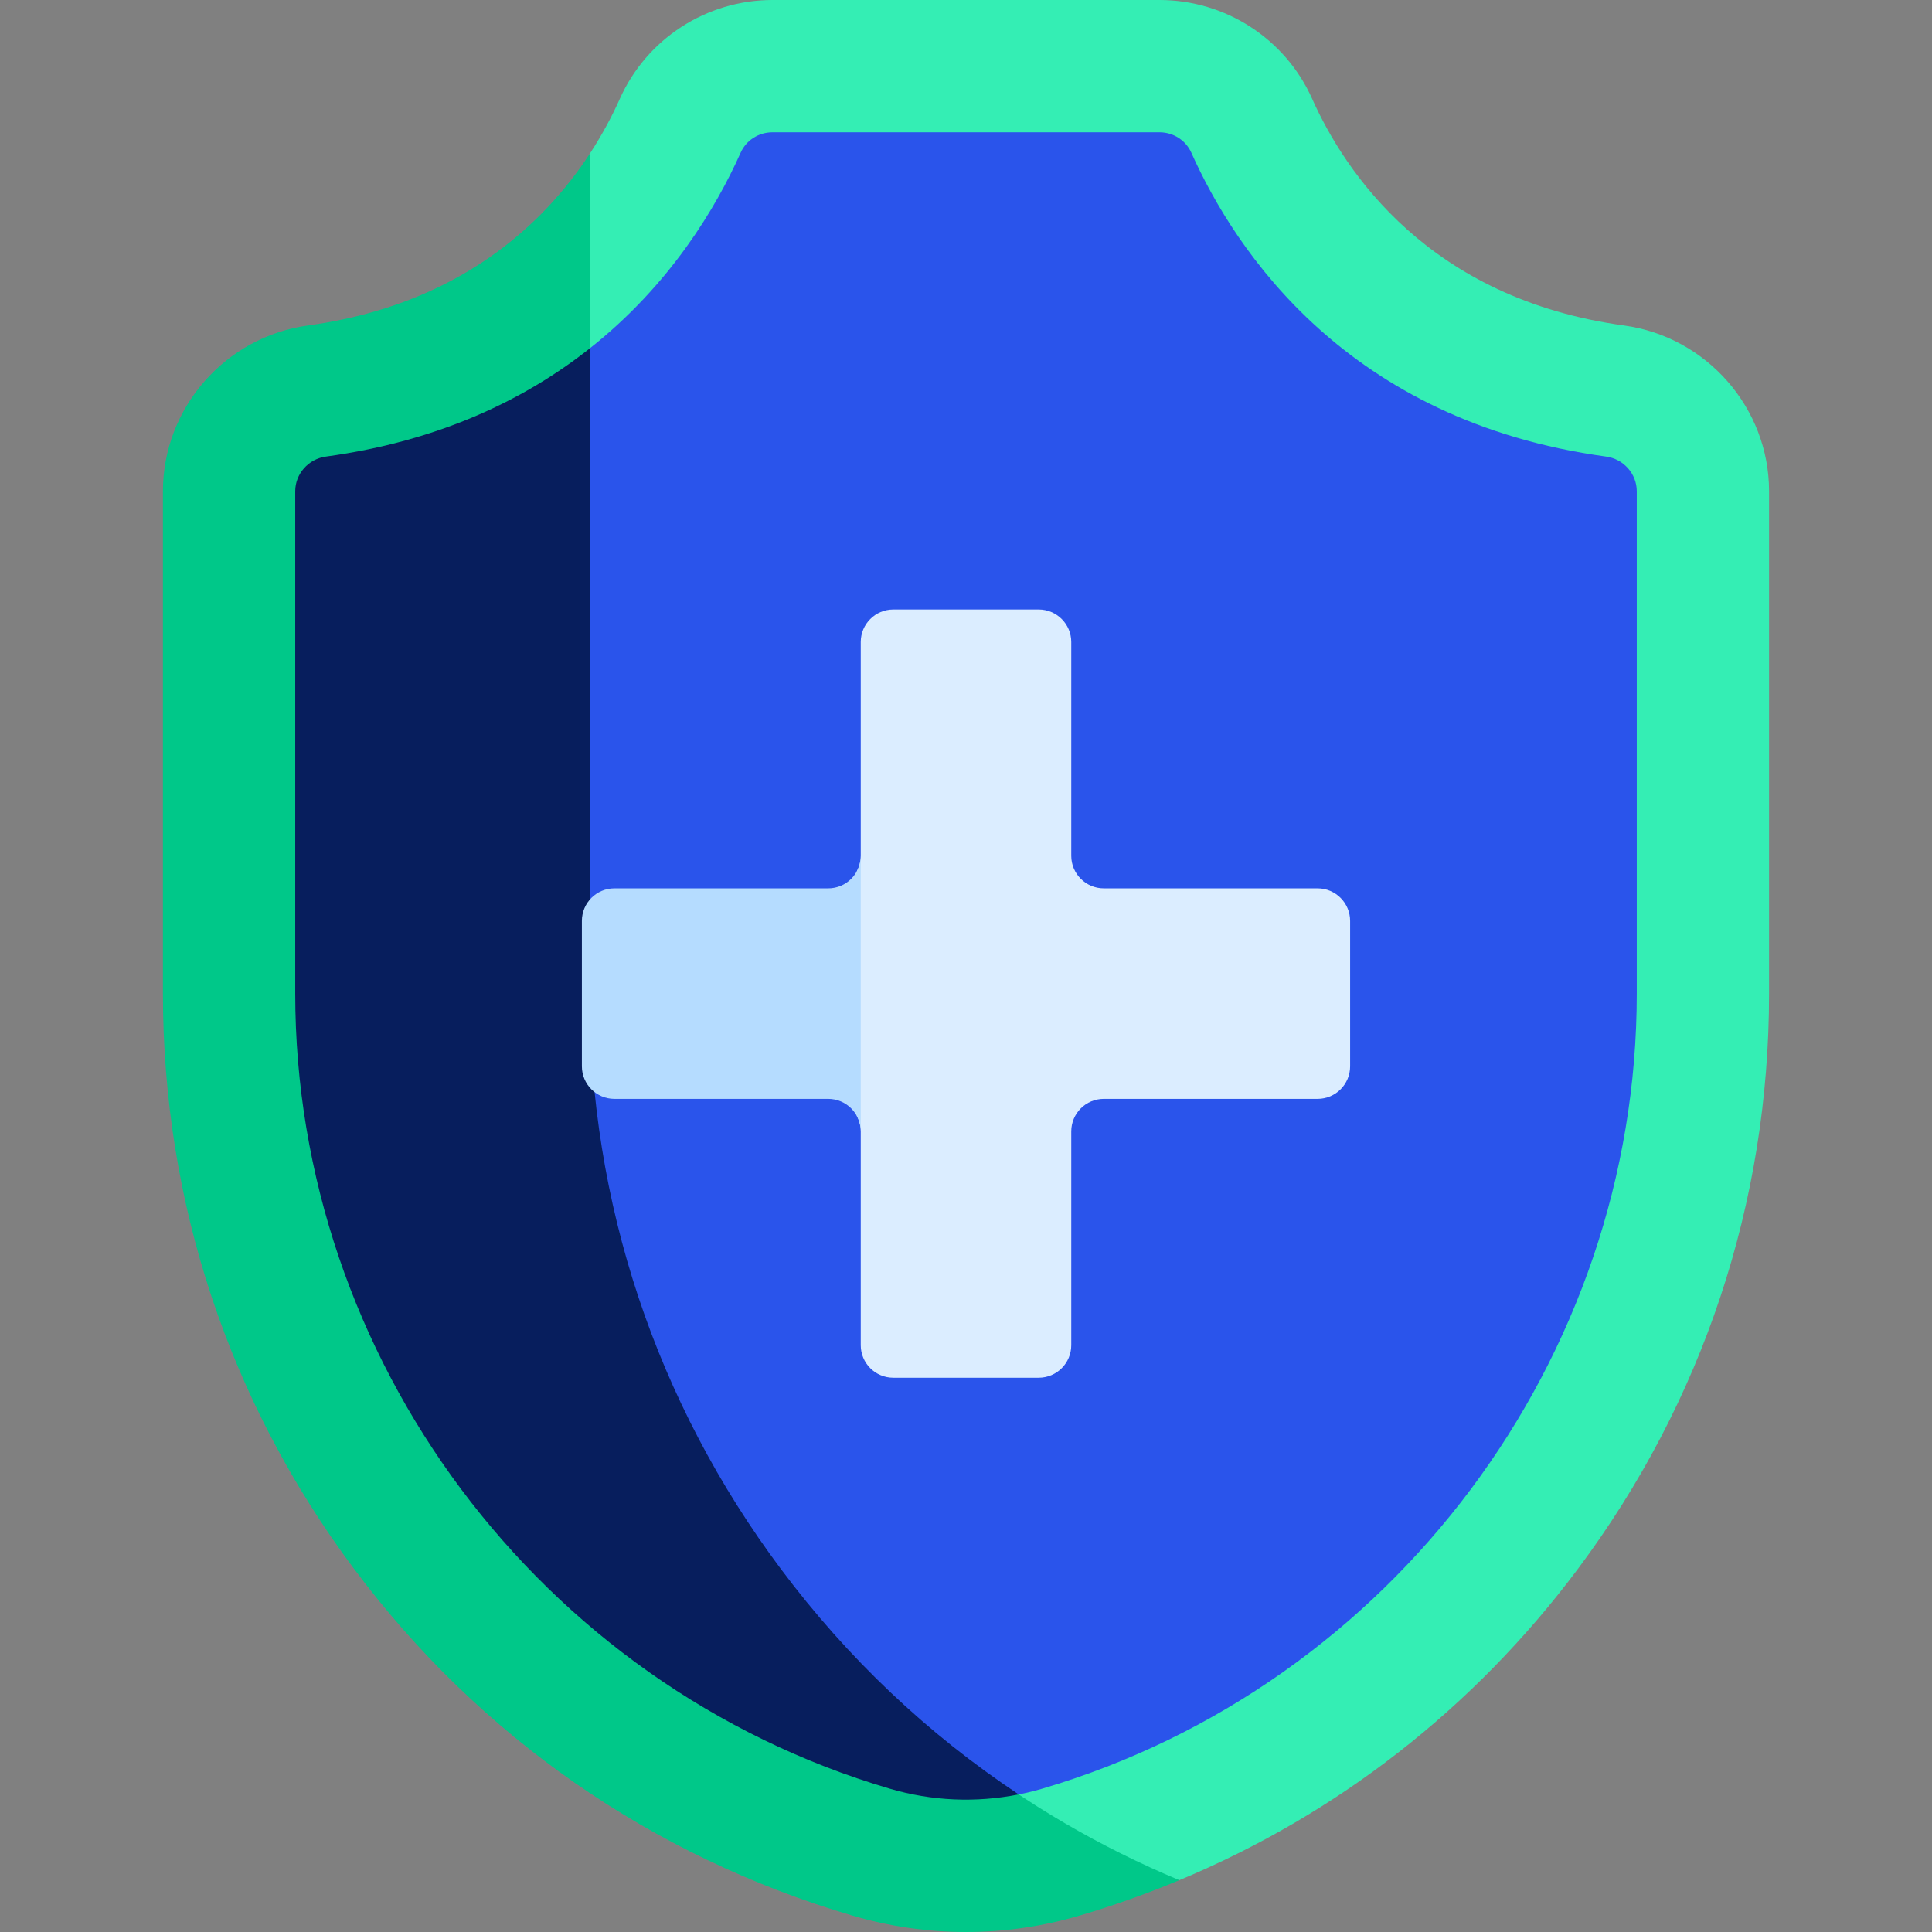
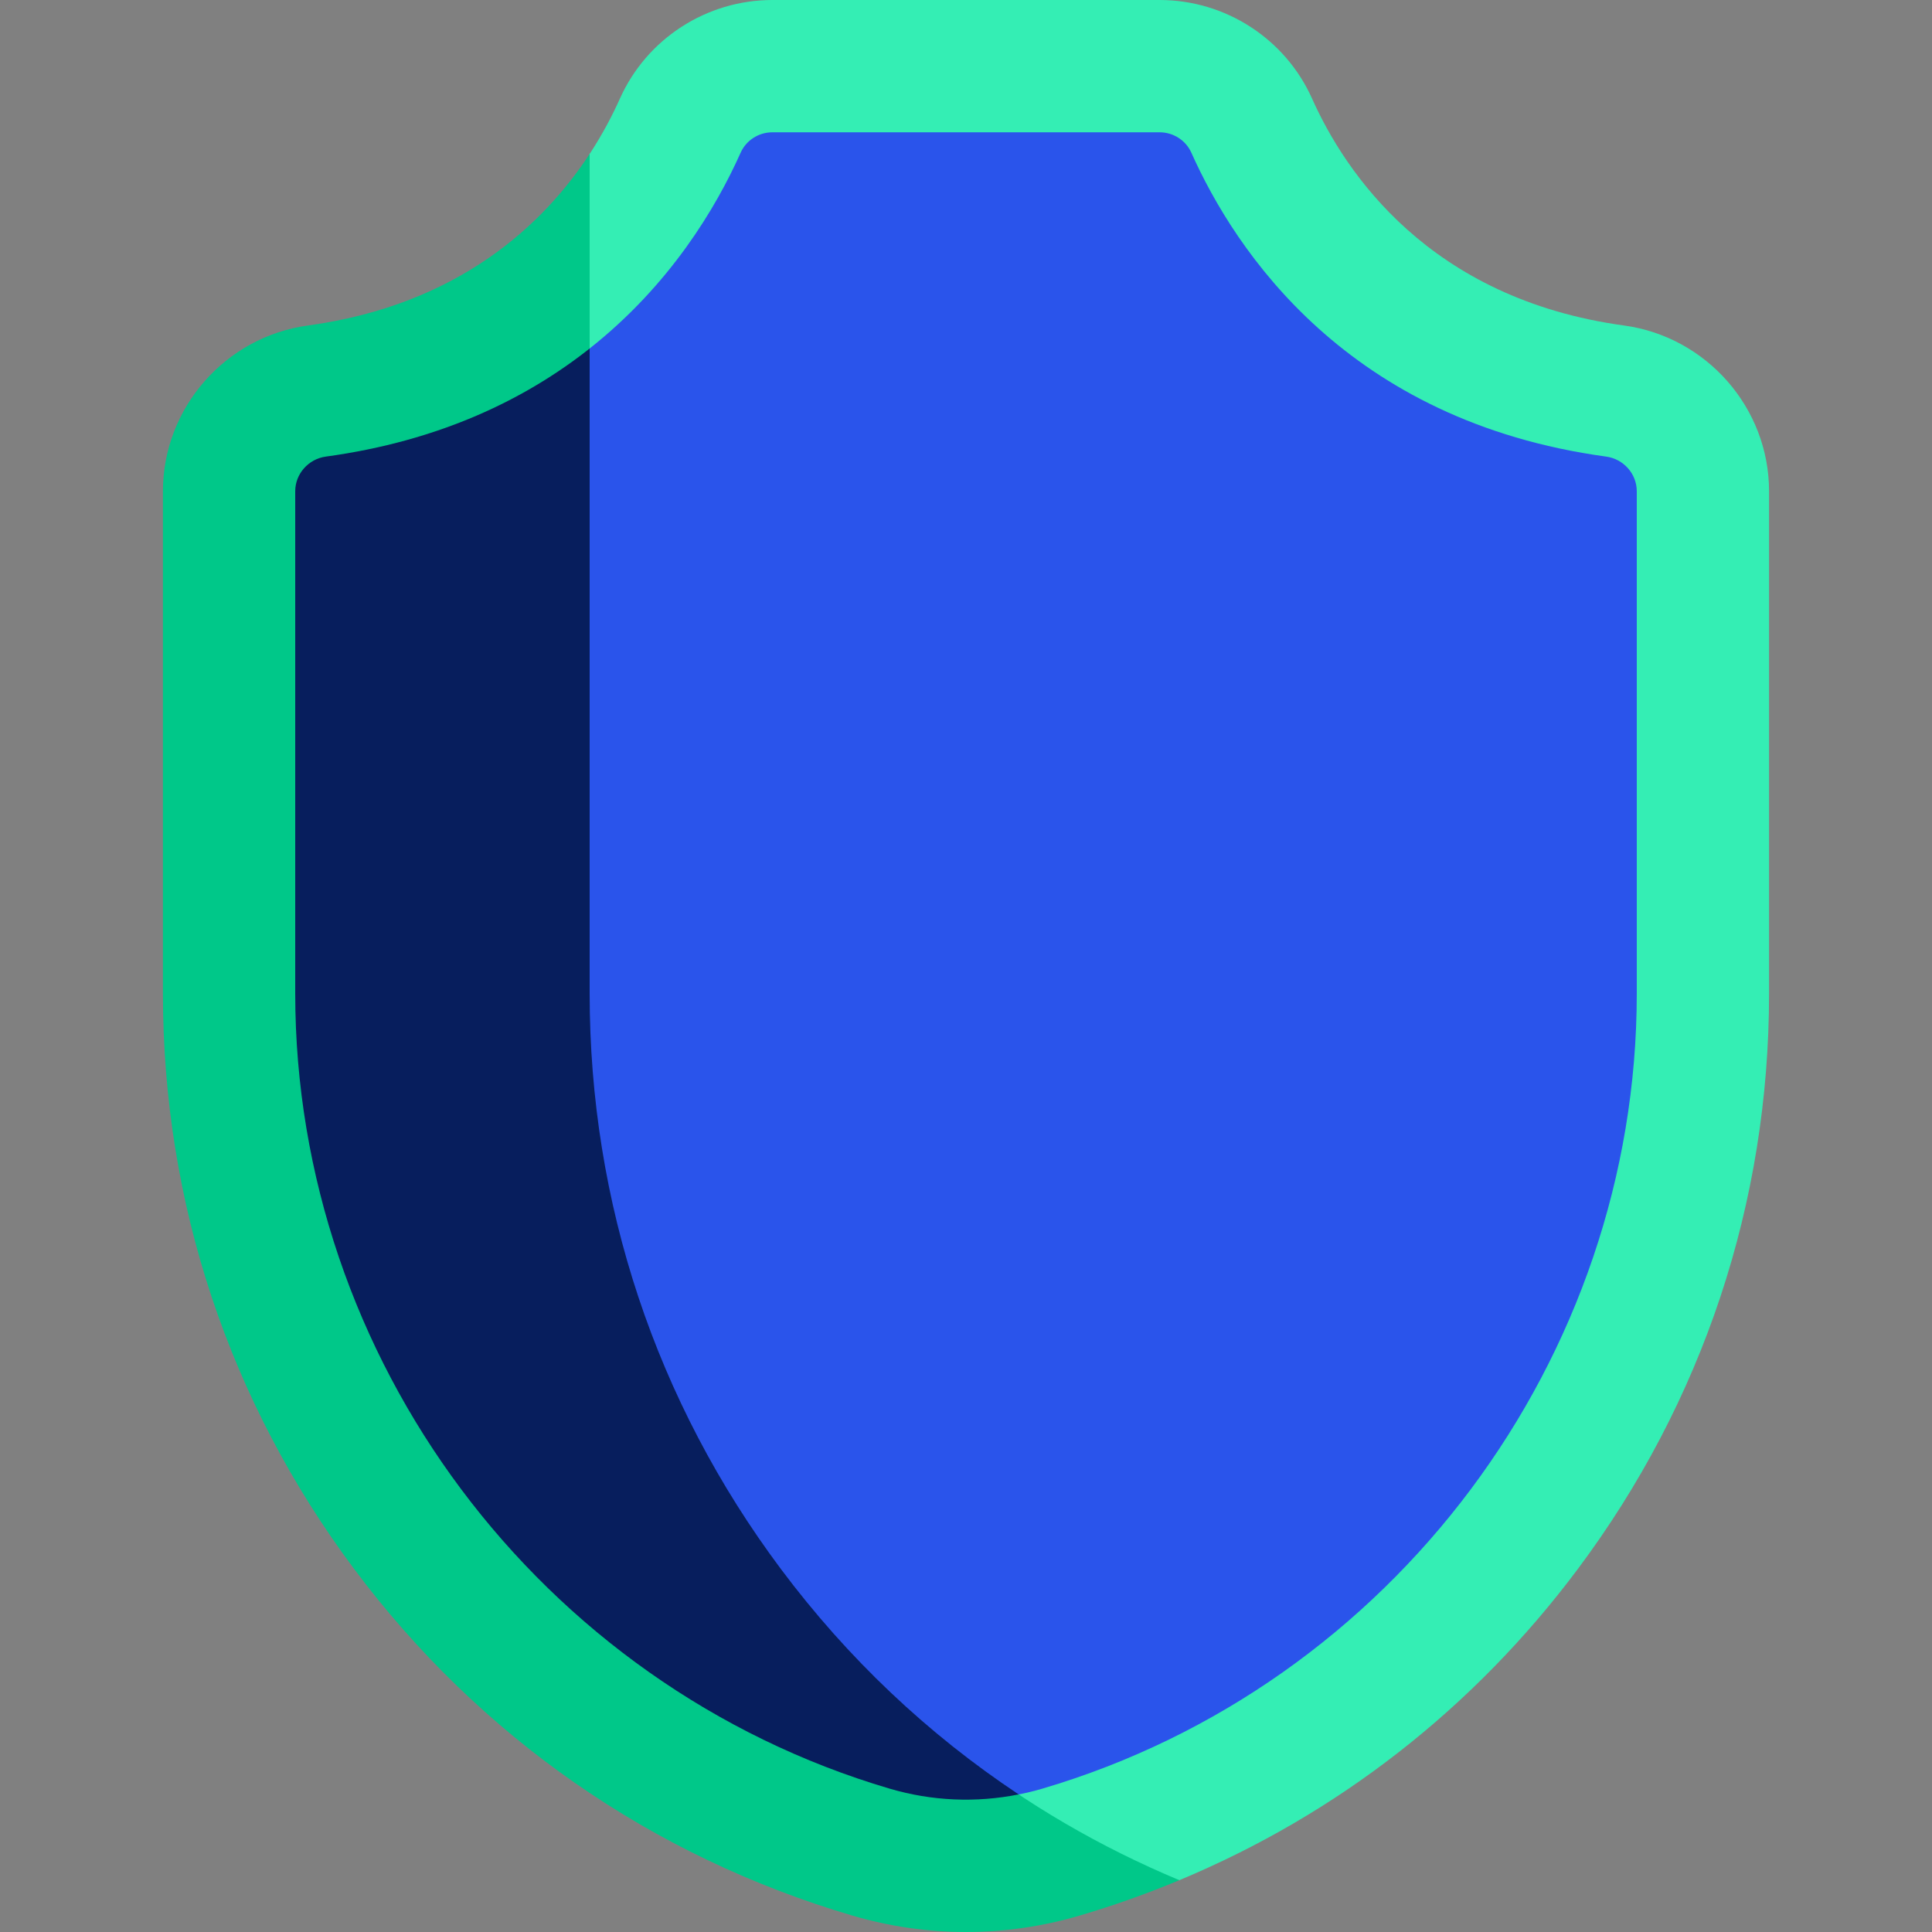
<svg xmlns="http://www.w3.org/2000/svg" width="100" height="100" viewBox="0 0 100 100" fill="none">
  <rect x="0" y="0" width="100" height="100" fill="#808080" stroke="none" />
  <path d="M84.061 16.848C73.962 15.467 69.611 8.9 67.915 5.109C66.528 2.005 63.429 0 60.02 0H39.979C36.57 0 33.471 2.005 32.084 5.109C31.706 5.954 31.195 6.936 30.52 7.968L29.725 9.966V16.355L30.52 18.038L30.117 19.926V61.224L38.377 80.943L47.331 89.427L50.617 92.077L52.728 92.879L53.535 94.189L58.968 96.973L61.043 97.318C69.224 93.908 76.281 88.416 81.661 81.221C88.141 72.554 91.566 62.252 91.566 51.43V25.426C91.567 21.121 88.34 17.434 84.061 16.848Z" fill="#34EEB4" />
  <path d="M40.426 81.221C33.946 72.553 30.52 62.252 30.52 51.43V7.968C28.164 11.569 23.788 15.774 15.938 16.848C11.659 17.433 8.433 21.121 8.433 25.426V51.43C8.433 62.252 11.858 72.553 18.338 81.221C24.819 89.888 33.731 96.087 44.111 99.148C46.037 99.716 48.019 100 50 100C51.981 100 53.962 99.716 55.888 99.148C57.651 98.628 59.37 98.016 61.043 97.318C52.863 93.908 45.806 88.416 40.426 81.221Z" fill="#00C889" />
  <path d="M83.133 23.633C69.753 21.803 63.939 12.992 61.664 7.904C61.377 7.262 60.732 6.848 60.02 6.848H39.979C39.267 6.848 38.622 7.262 38.335 7.904C37.066 10.743 34.693 14.74 30.52 18.038L30.118 19.927V61.225L38.377 80.943L47.331 89.428L50.618 92.077L52.728 92.88C53.139 92.798 53.547 92.7 53.952 92.58C72.067 87.239 84.719 70.317 84.719 51.431V25.426C84.719 24.527 84.037 23.756 83.133 23.633Z" fill="#2A54EB" />
  <path d="M46.048 92.58C48.229 93.223 50.514 93.321 52.728 92.879C48.033 89.763 43.883 85.844 40.426 81.221C33.945 72.553 30.52 62.252 30.52 51.43V18.038C27.215 20.65 22.781 22.824 16.867 23.633C15.963 23.756 15.281 24.528 15.281 25.426V51.43C15.281 70.317 27.933 87.238 46.048 92.58Z" fill="#071E5D" />
-   <path d="M68.197 45.981H57.133C56.202 45.981 55.448 45.227 55.448 44.296V33.232C55.448 32.301 54.693 31.547 53.763 31.547H46.237C45.306 31.547 44.552 32.301 44.552 33.232V44.296C44.552 44.585 44.479 44.857 44.351 45.095V57.763C44.479 58.001 44.552 58.273 44.552 58.562V69.626C44.552 70.556 45.306 71.311 46.237 71.311H53.763C54.693 71.311 55.448 70.557 55.448 69.626V58.562C55.448 57.631 56.202 56.877 57.133 56.877H68.197C69.127 56.877 69.882 56.123 69.882 55.192V47.666C69.882 46.736 69.127 45.981 68.197 45.981Z" fill="#DBEDFF" />
-   <path d="M42.867 45.981H31.803C30.872 45.981 30.118 46.736 30.118 47.666V55.192C30.118 56.123 30.872 56.877 31.803 56.877H42.867C43.797 56.877 44.552 57.631 44.552 58.562V44.296C44.552 45.227 43.798 45.981 42.867 45.981Z" fill="#B5DCFF" />
</svg>